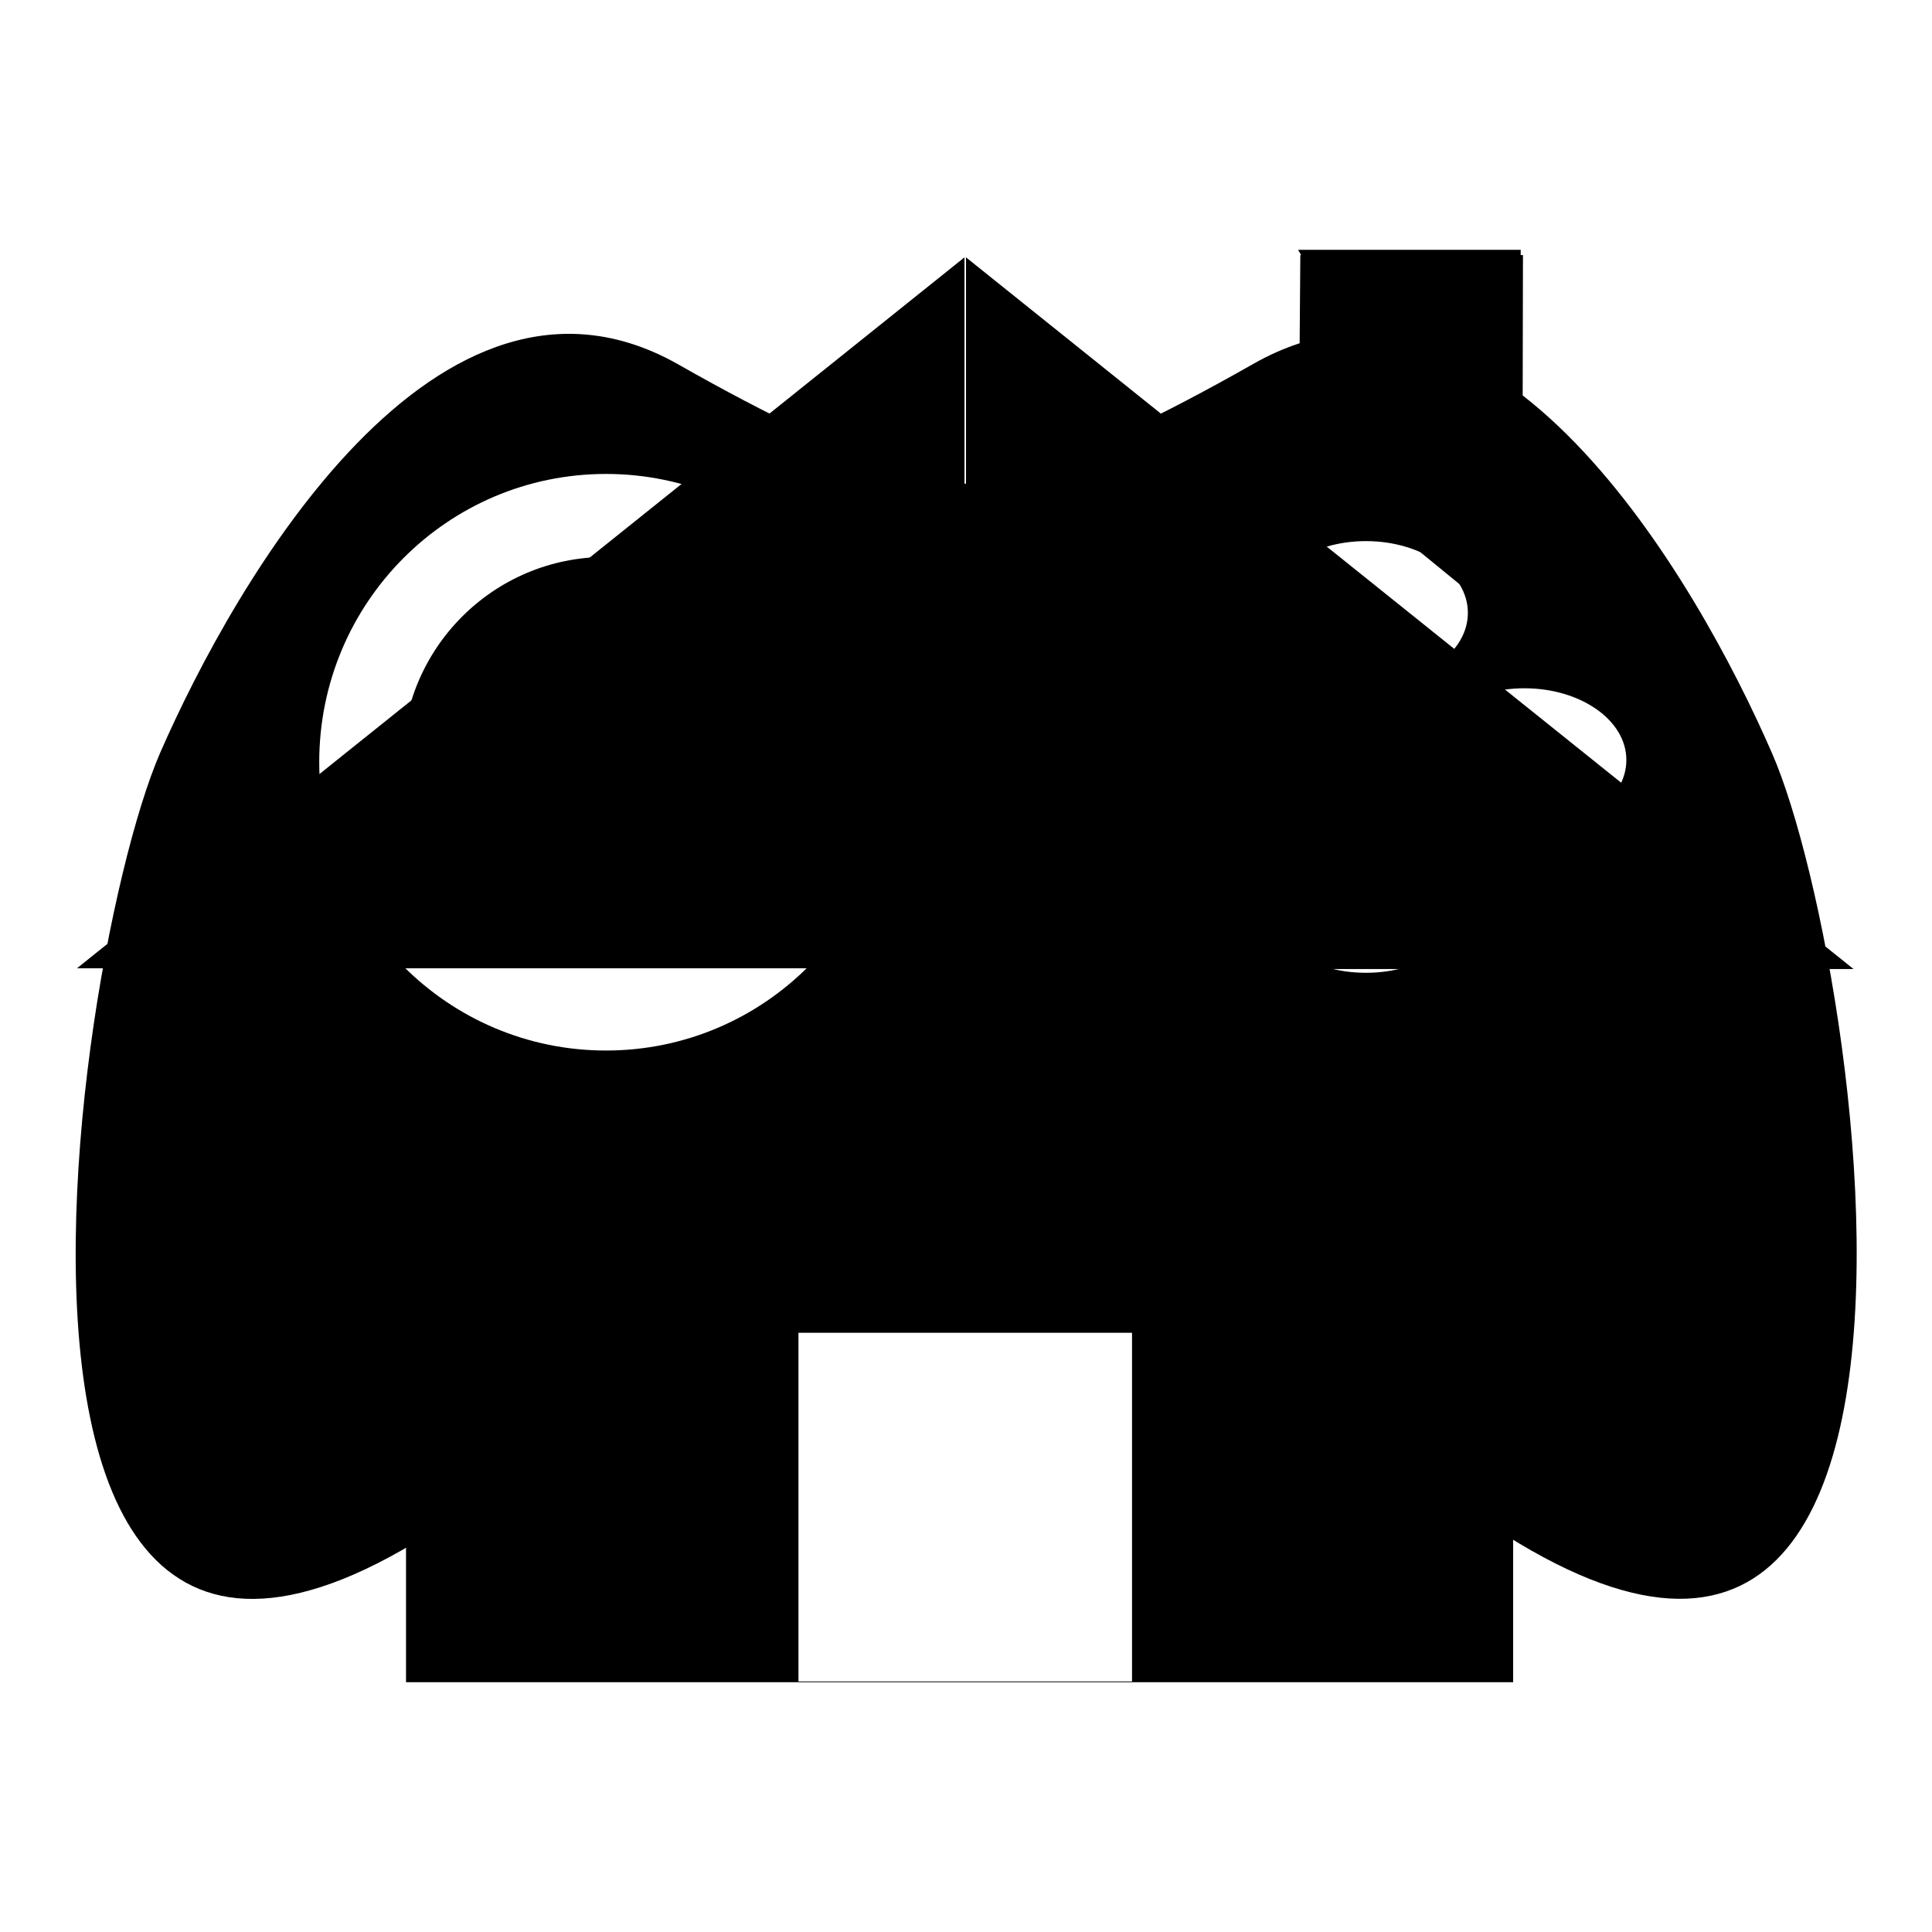
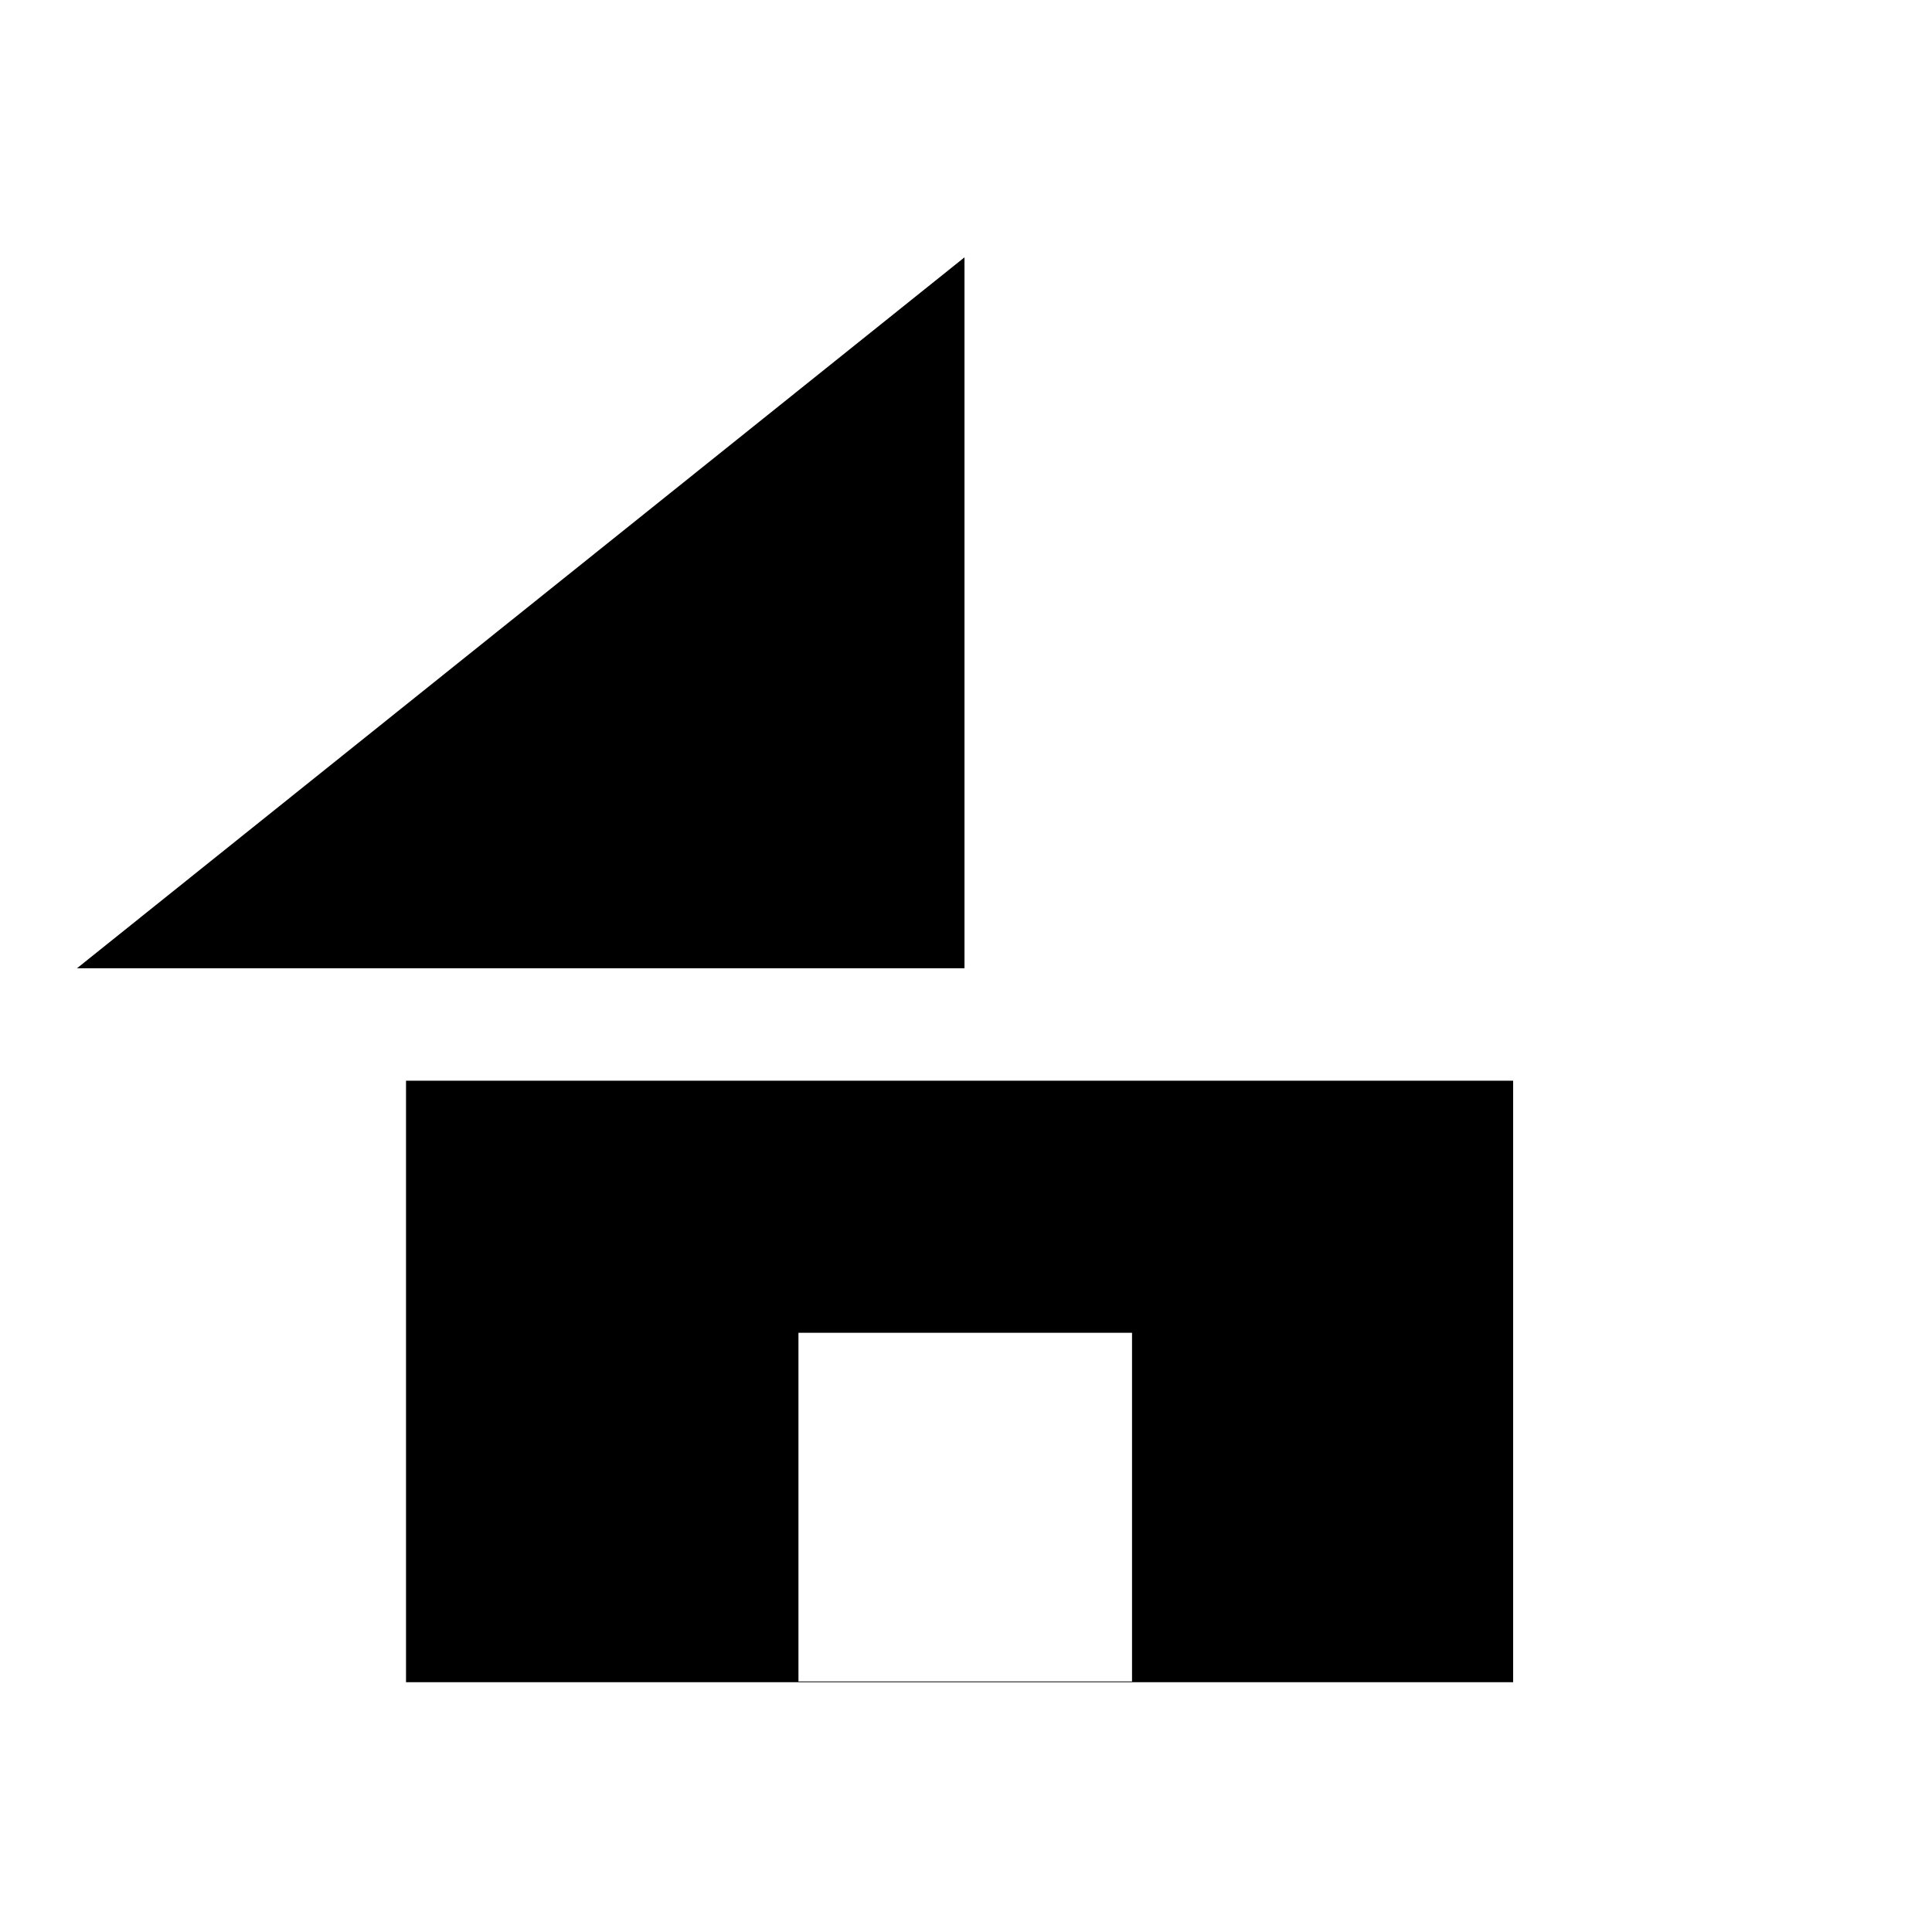
<svg xmlns="http://www.w3.org/2000/svg" version="1.1" x="0px" y="0px" viewBox="0 0 256 256" enable-background="new 0 0 256 256" xml:space="preserve">
  <g>
    <g>
-       <path fill="#000000" d="M181,71.7c-7.4,0-13.5,4.2-13.5,9.5c0,5.2,6,9.5,13.5,9.5s13.5-4.2,13.5-9.5C194.5,75.9,188.4,71.7,181,71.7z M159.7,91.2c-7.4,0-13.5,4.2-13.5,9.5s6,9.5,13.5,9.5s13.5-4.2,13.5-9.5S167.1,91.2,159.7,91.2z M181,109.9c-7.4,0-13.5,4.2-13.5,9.5s6,9.5,13.5,9.5s13.5-4.2,13.5-9.5S188.4,109.9,181,109.9z M202,91.2c-7.4,0-13.5,4.2-13.5,9.5s6,9.5,13.5,9.5s13.5-4.2,13.5-9.5S209.4,91.2,202,91.2z M131,63.8c0,0,9.8-1.2,35.1-15.6C198,30.1,224.9,77,234.8,99.8c12.9,29.4,34.7,180.2-68.4,75.6c0,0-14.3-17.8-37.5-17.4H128V64.1L131,63.8z" />
-       <path fill="#000000" d="M128,64.1V158h-0.8c-23.3-0.4-37.5,17.4-37.5,17.4C-13.5,280,8.4,129.3,21.2,99.8C31.1,77.1,58,30.2,89.9,48.3C115.2,62.7,125,63.9,125,63.9L128,64.1z M80.3,62.8c-21,0-38,17.1-38,38.2c0,21.1,17,38.2,38,38.2s38-17.1,38-38.2C118.3,79.9,101.3,62.8,80.3,62.8z M80.3,73.8c-14.9,0-27,12.1-27,27.1s12.1,27.1,27,27.1s27-12.1,27-27.1S95.2,73.8,80.3,73.8z" />
      <path fill="#000000" d="M127.8,34.1L10.2,128.3h117.6L127.8,34.1L127.8,34.1z" />
-       <path fill="#000000" d="M128,34.1l117.6,94.3H128V34.1z" />
      <path fill="#000000" d="M200.5,222.9H53.8v-79.7h146.7V222.9z M150,176.6h-44.2v46.2H150V176.6z" />
-       <path fill="#000000" d="M201.5,83.5l-29.5-50.4h29.5V83.5z" />
-       <path fill="#000000" d="M201.7,84.2L172.1,60l0.2-26.2h29.5L201.7,84.2L201.7,84.2z" />
    </g>
  </g>
</svg>